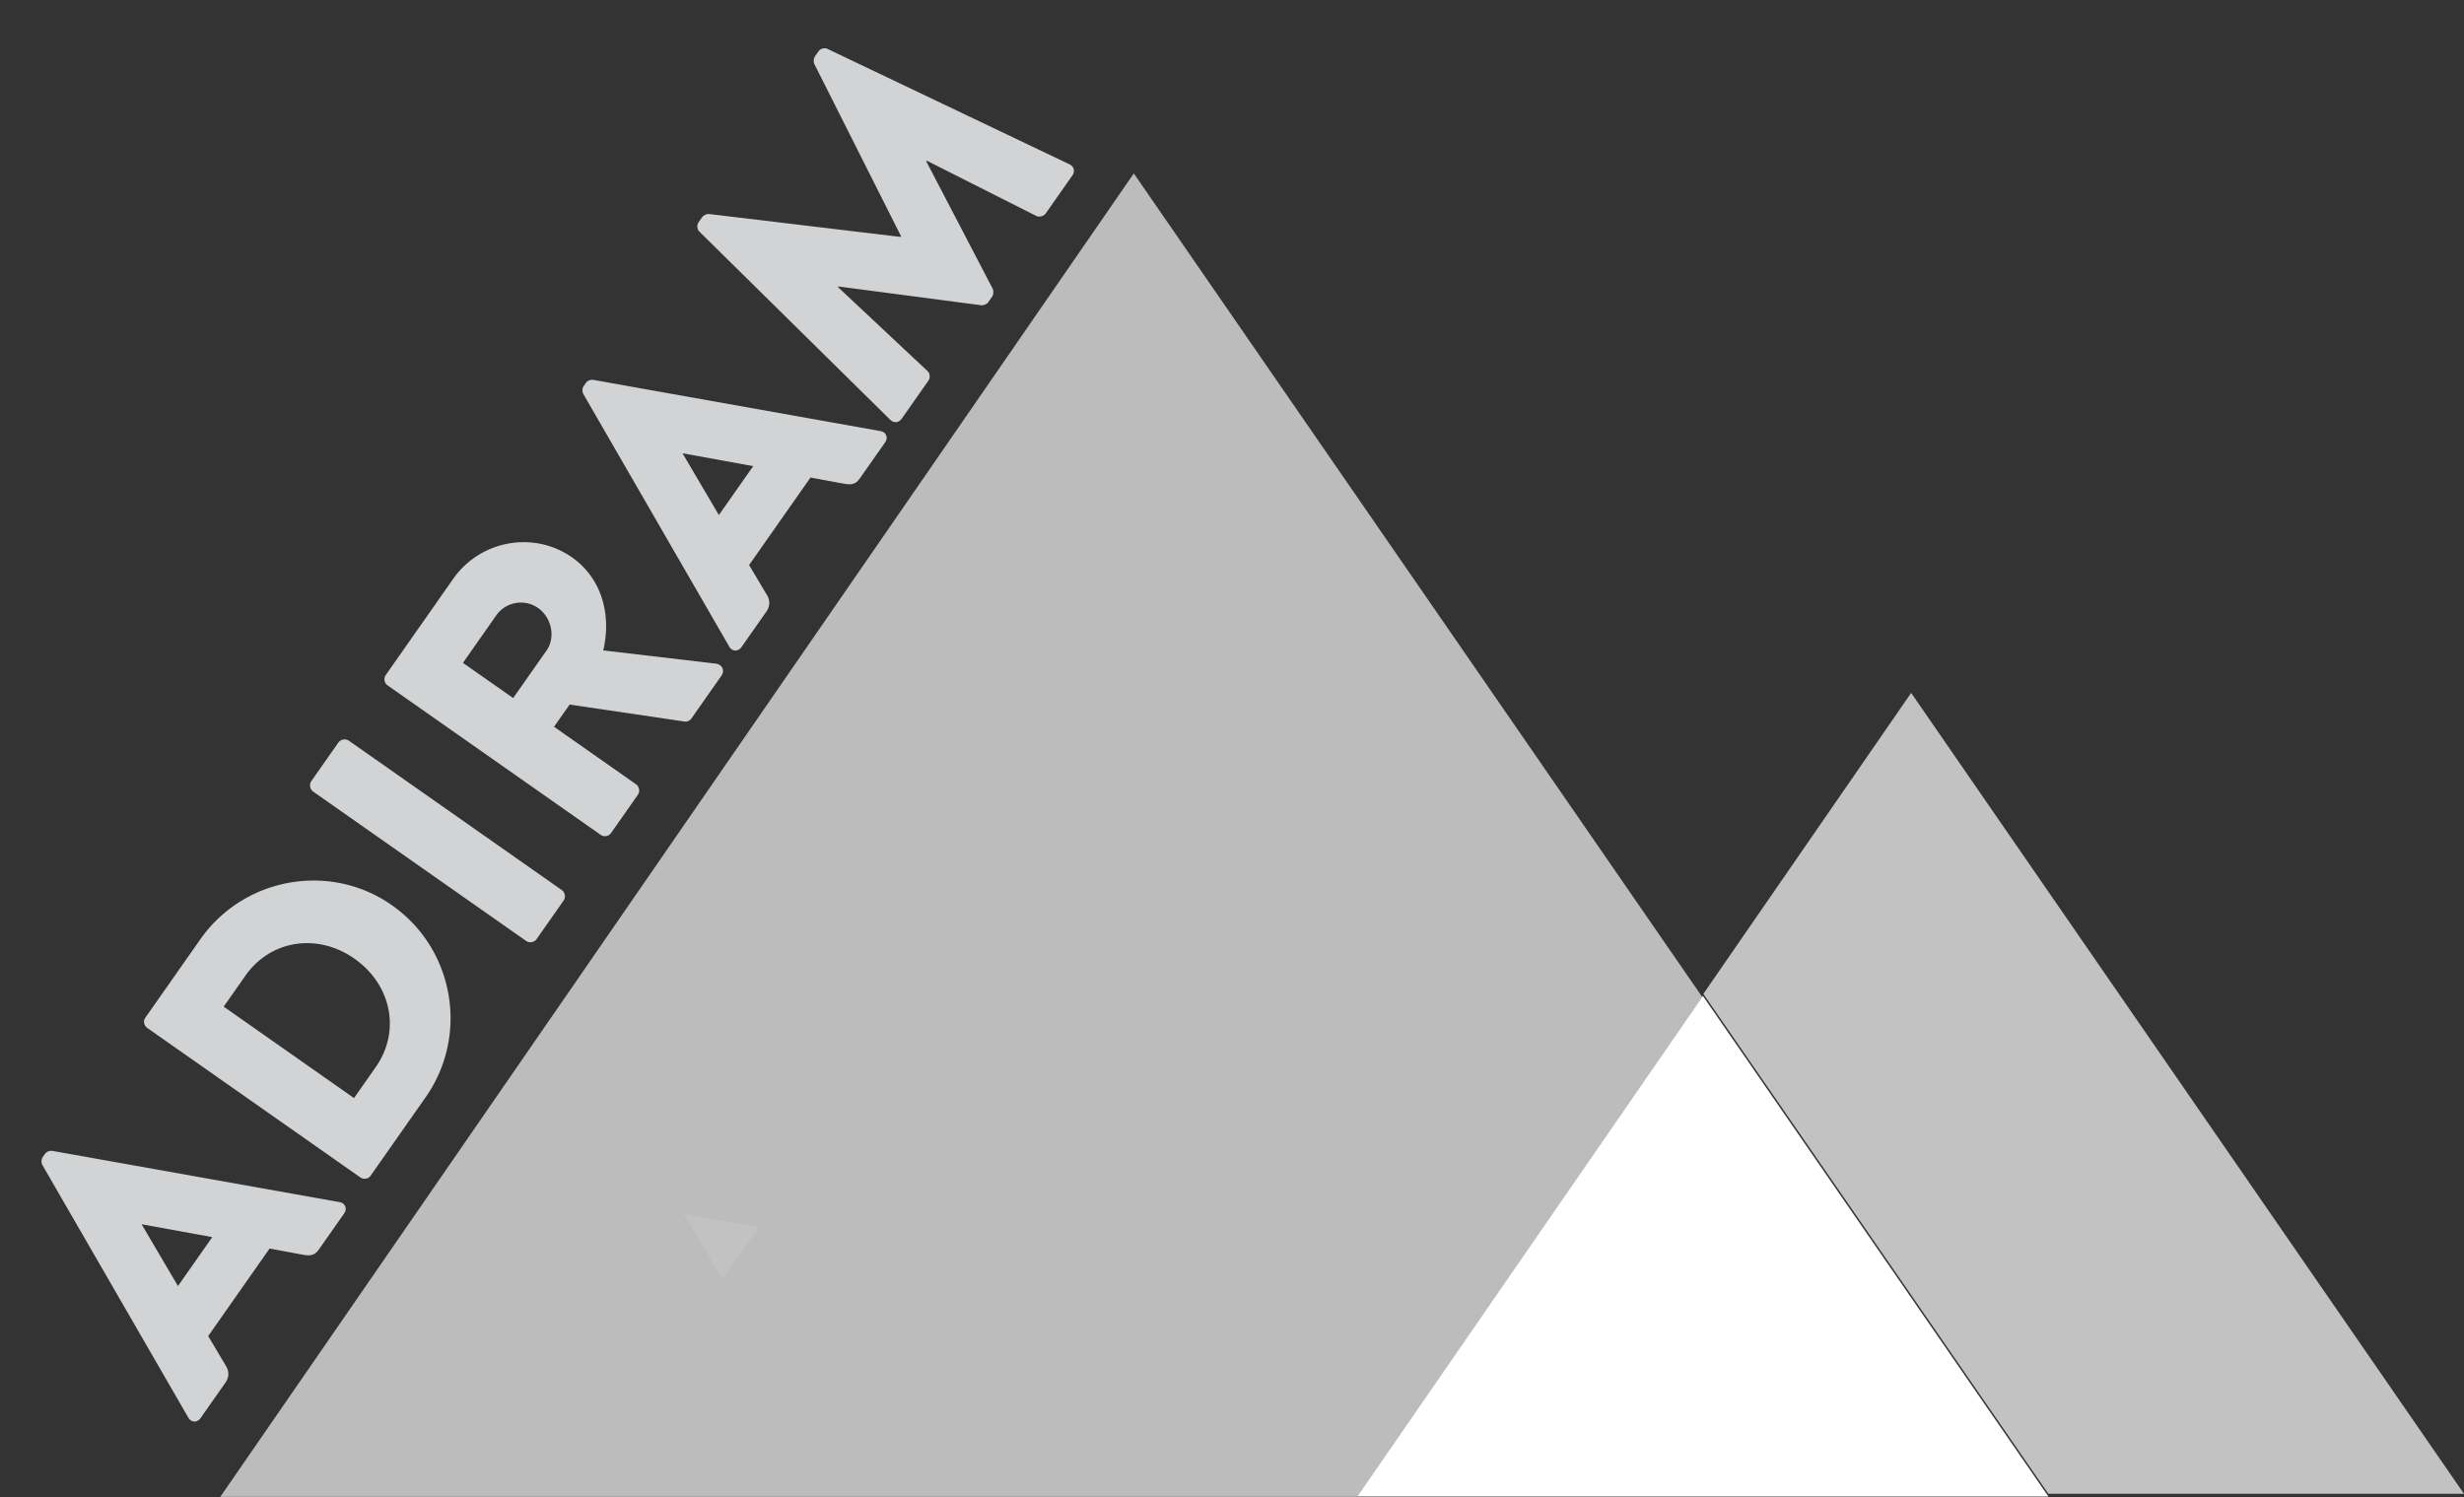
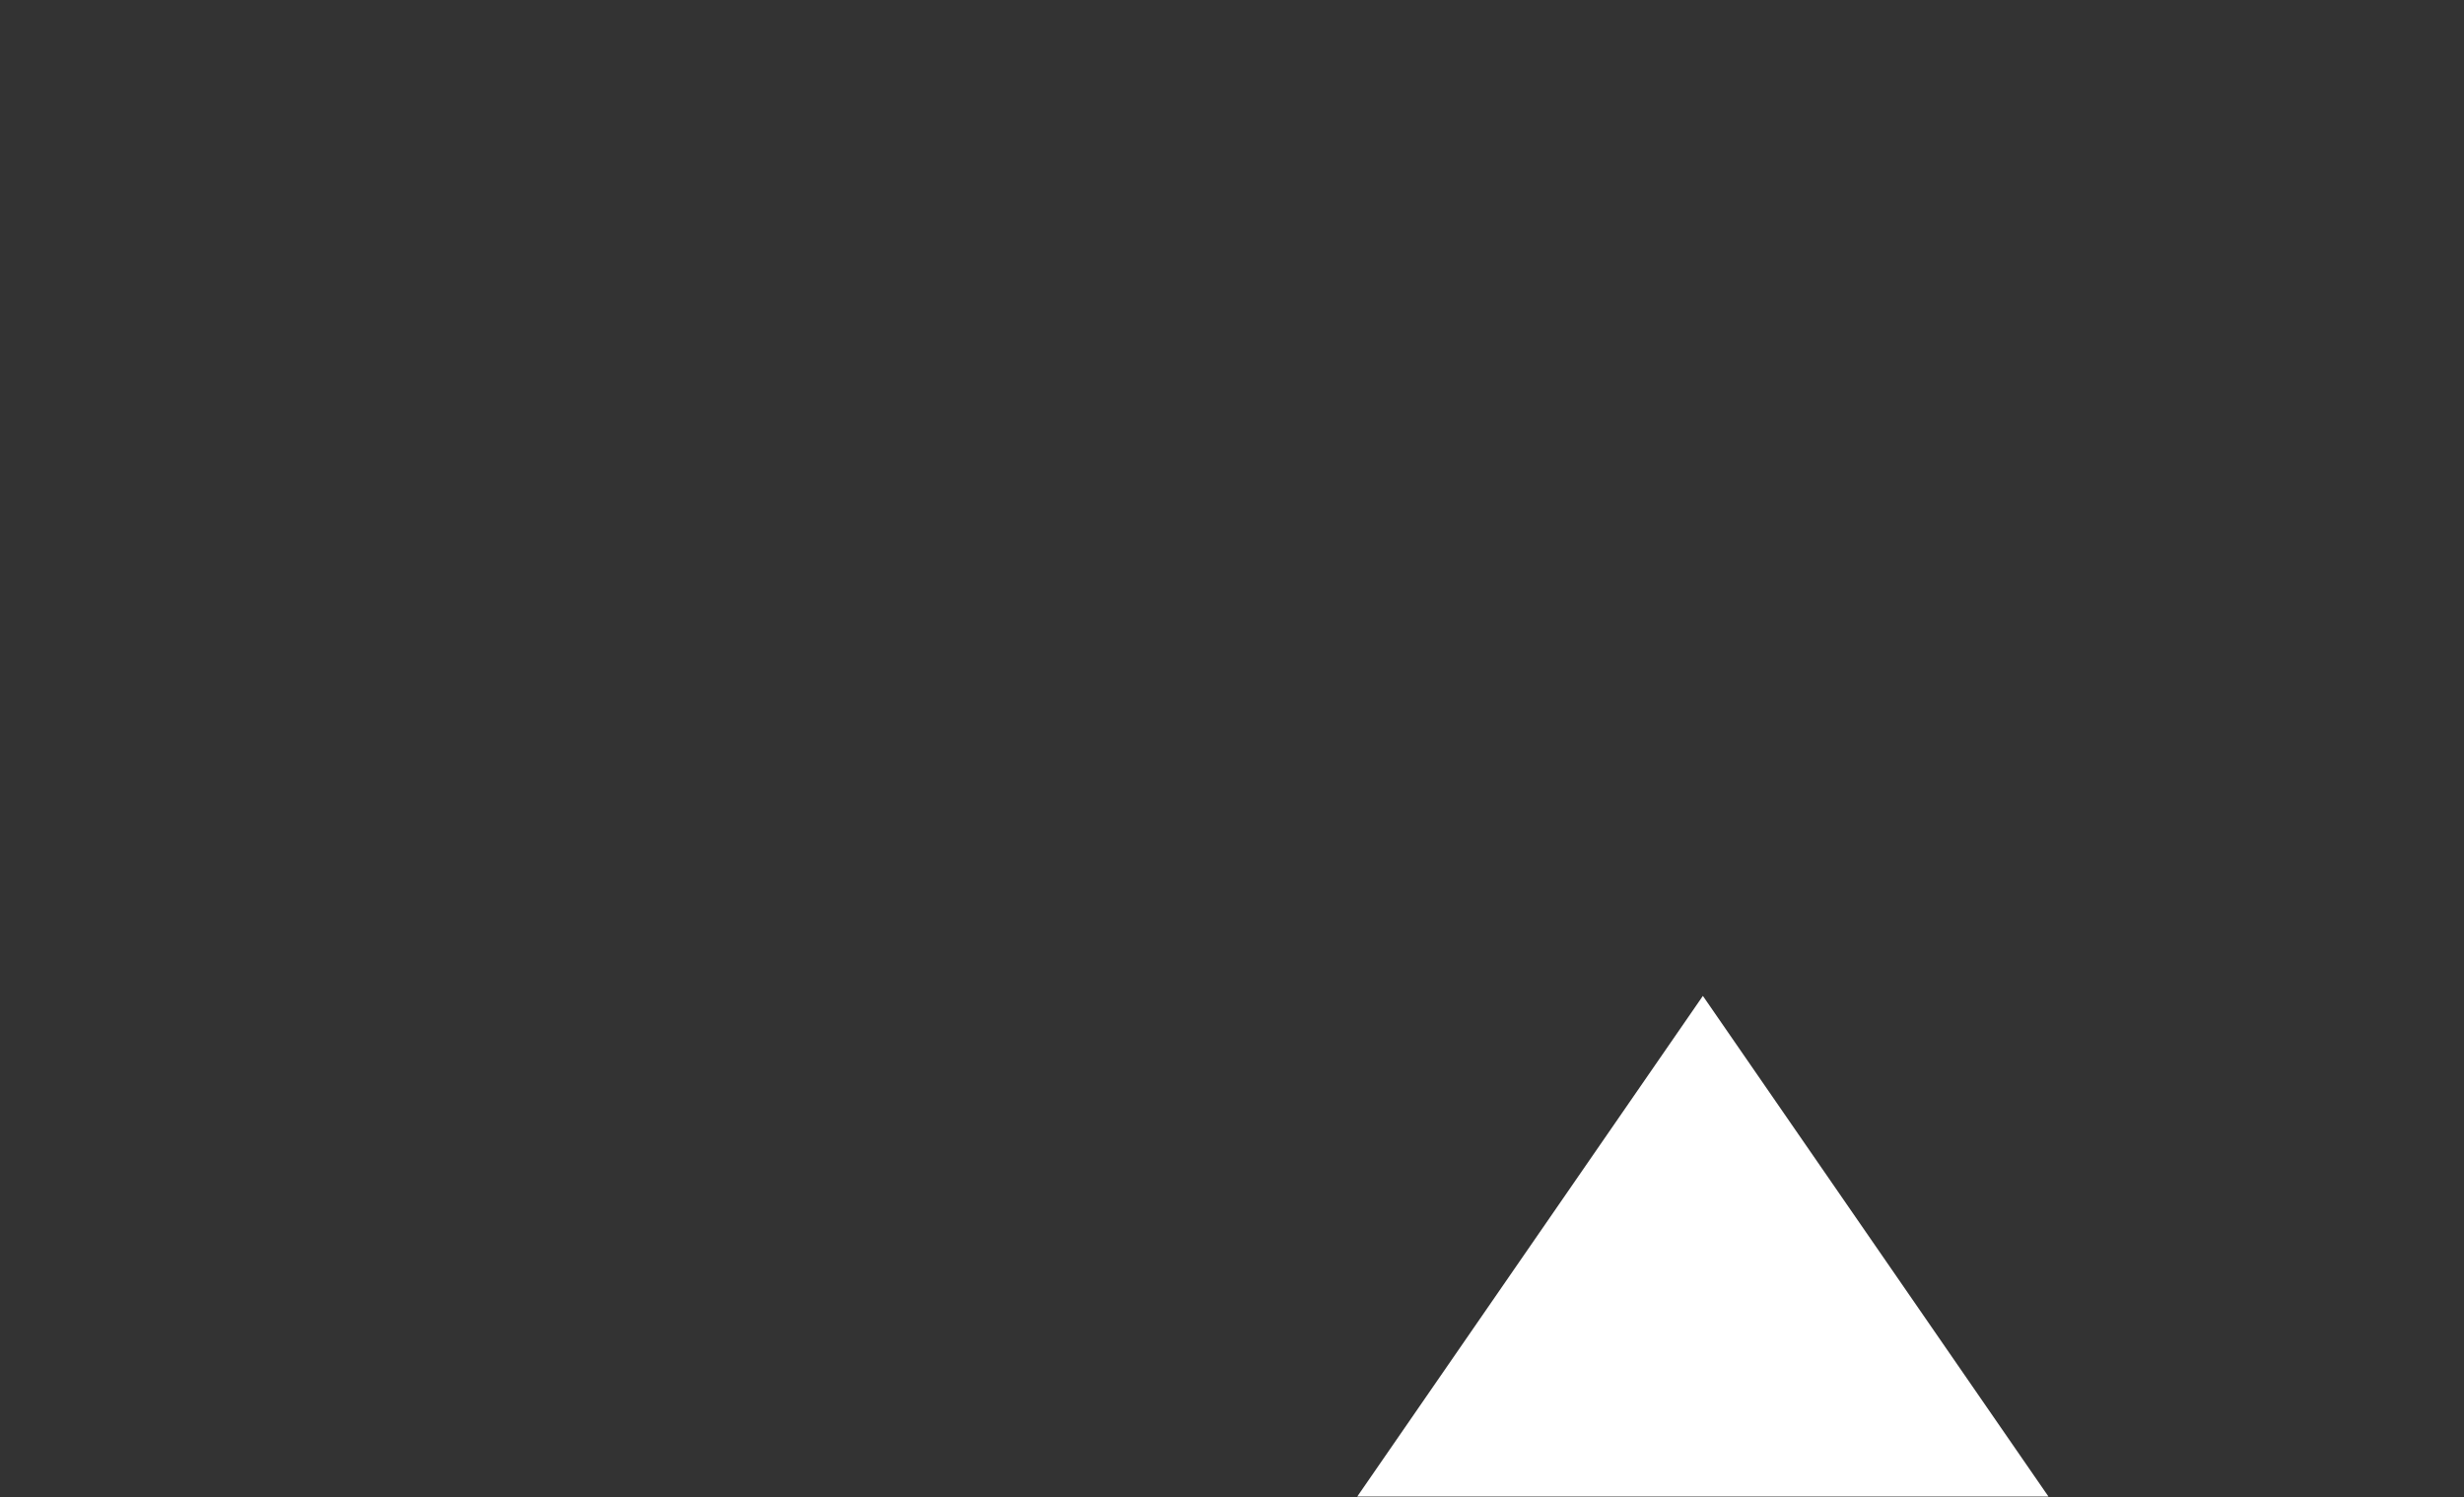
<svg xmlns="http://www.w3.org/2000/svg" xmlns:xlink="http://www.w3.org/1999/xlink" width="276.75" height="168.188" viewBox="35.75 41.188 276.75 168.188">
  <rect x="35.75" y="41.188" width="276.75" height="168.188" fill="#333333" stroke="none" />
  <defs>
-     <path id="a" d="M112.573 177.545h8.404v7.338h-8.404z" />
-   </defs>
+     </defs>
  <clipPath id="b">
    <use xlink:href="#a" overflow="visible" />
  </clipPath>
  <g clip-path="url(#b)">
-     <path fill="#676767" d="M112.573 177.586l4.334 7.297 4.07-5.836-8.383-1.502z" />
-   </g>
+     </g>
  <g opacity=".7">
    <defs>
-       <path id="c" d="M60.491 60.674h166.452v148.654H60.491z" />
+       <path id="c" d="M60.491 60.674h166.452H60.491z" />
    </defs>
    <clipPath id="d">
      <use xlink:href="#c" overflow="visible" />
    </clipPath>
    <g clip-path="url(#d)">
      <path d="M163.096 60.674L60.491 209.33h127.706l38.746-56.148-63.847-92.508z" fill="#676767" />
    </g>
  </g>
  <g opacity=".7">
    <defs>
-       <path id="e" d="M227.063 119.016H312.5v89.965h-85.437z" />
-     </defs>
+       </defs>
    <clipPath id="f">
      <use xlink:href="#e" overflow="visible" />
    </clipPath>
    <g clip-path="url(#f)">
      <path fill="#fff" d="M250.405 119.02l-23.342 33.81 38.754 56.152h46.681z" />
    </g>
  </g>
  <path fill="#fff" d="M188.196 209.287h77.63l-38.813-56.232z" />
-   <path d="M56.907 200.436l-16.393-28.379c-.137-.264-.143-.643.035-.896l.254-.359c.176-.254.537-.381.83-.338l32.262 5.756c.621.109.889.729.51 1.271l-2.815 4.012c-.455.649-.875.785-1.793.631l-3.766-.703-6.897 9.834 1.979 3.33c.307.486.465 1.187-.047 1.906l-2.787 3.978c-.384.541-1.056.5-1.372-.043zm2.683-20.286l-7.887-1.437-.025.035 4.061 6.896 3.851-5.494zm-7.298-23.496c-.363-.254-.484-.771-.232-1.133l6.188-8.82c4.895-6.975 14.574-8.707 21.516-3.836 7.014 4.918 8.68 14.608 3.787 21.584l-6.188 8.822c-.254.358-.783.422-1.145.17l-23.926-16.787zm25.653 4.405c2.867-4.084 1.732-9.303-2.393-12.192-4.084-2.865-9.379-2.16-12.244 1.924l-2.434 3.471 14.639 10.271 2.432-3.474zM70.917 130.1c-.357-.254-.457-.809-.199-1.172l3.037-4.334a.873.873 0 011.174-.209l23.926 16.785c.359.256.457.809.203 1.17l-3.043 4.338c-.252.363-.805.459-1.168.205L70.917 130.1zm8.371-11.922a.838.838 0 01-.209-1.168l7.58-10.814c3.045-4.329 9.037-5.416 13.34-2.399 3.322 2.336 4.451 6.416 3.508 10.449l12.656 1.487c.646.074 1.047.734.615 1.353l-3.369 4.805c-.201.289-.537.38-.73.351l-12.95-1.914-1.752 2.494 9.219 6.467c.361.252.457.805.203 1.166l-3.016 4.303a.837.837 0 01-1.168.205l-23.927-16.785zm17.853-3.928c1.039-1.482.555-3.711-.963-4.773-1.521-1.067-3.639-.664-4.678.818l-3.752 5.35 5.641 3.955 3.752-5.35zm20.522-.42L101.27 85.449c-.139-.262-.143-.644.037-.894l.252-.363c.176-.252.535-.379.826-.334l32.264 5.754c.623.113.893.729.512 1.271l-2.816 4.012c-.457.65-.873.787-1.791.629l-3.77-.697-6.898 9.83 1.982 3.33c.309.483.461 1.186-.047 1.91l-2.789 3.975c-.382.544-1.053.503-1.369-.042zm2.685-20.283l-7.895-1.438-.02.035 4.059 6.898 3.856-5.495zm-6.021-26.32c-.301-.268-.328-.77-.123-1.057l.408-.582c.127-.182.498-.404.791-.359l21.498 2.572.051-.076-9.732-19.338c-.143-.264-.059-.689.068-.871l.404-.576c.205-.289.688-.438 1.035-.244l27.158 12.953c.521.26.617.814.311 1.246l-2.99 4.264c-.229.328-.746.449-1.061.285l-12.311-6.213-.051.07 7.451 14.291c.141.264.094.715-.033.893l-.455.652c-.152.215-.537.379-.83.334l-15.998-2.105-.049.07 10.053 9.426c.266.24.354.73.098 1.094l-2.992 4.262c-.307.438-.857.535-1.277.133l-21.424-21.124z" fill="#d1d3d4" />
-   <path d="M163.096 60.672L60.491 209.33h127.706l38.746-56.148-63.847-92.51z" fill="#fff" opacity=".6" />
</svg>